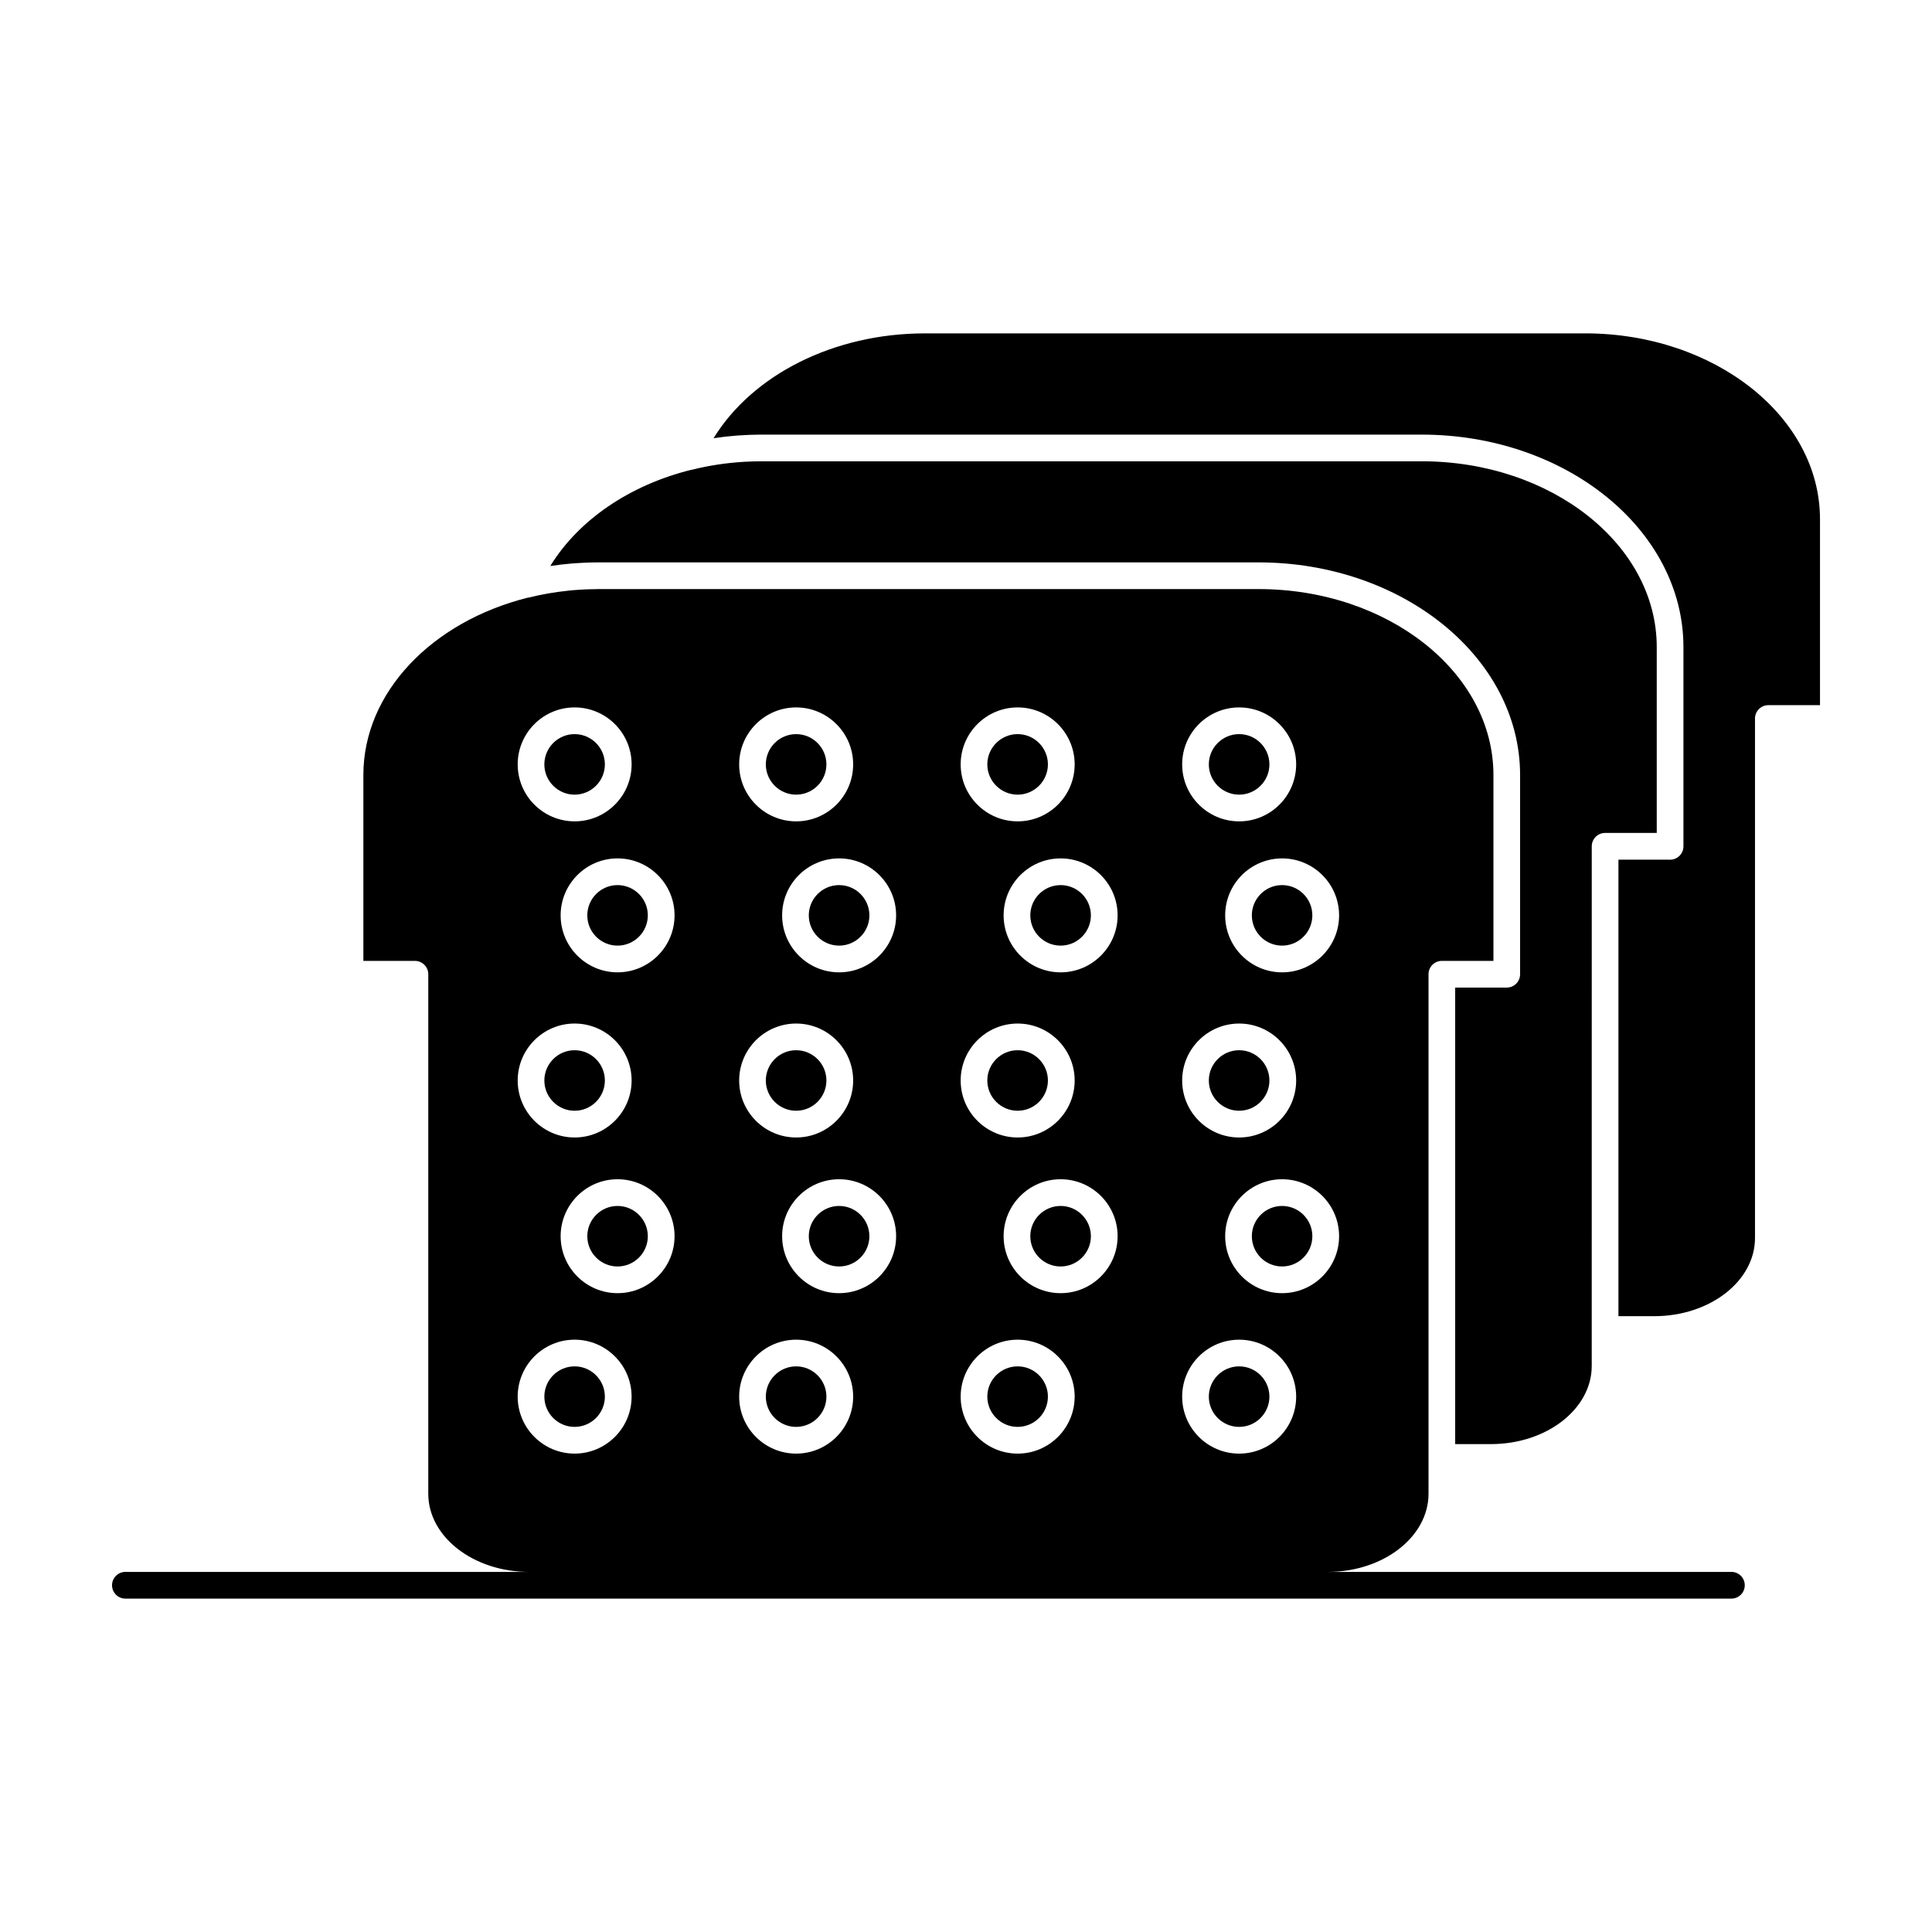
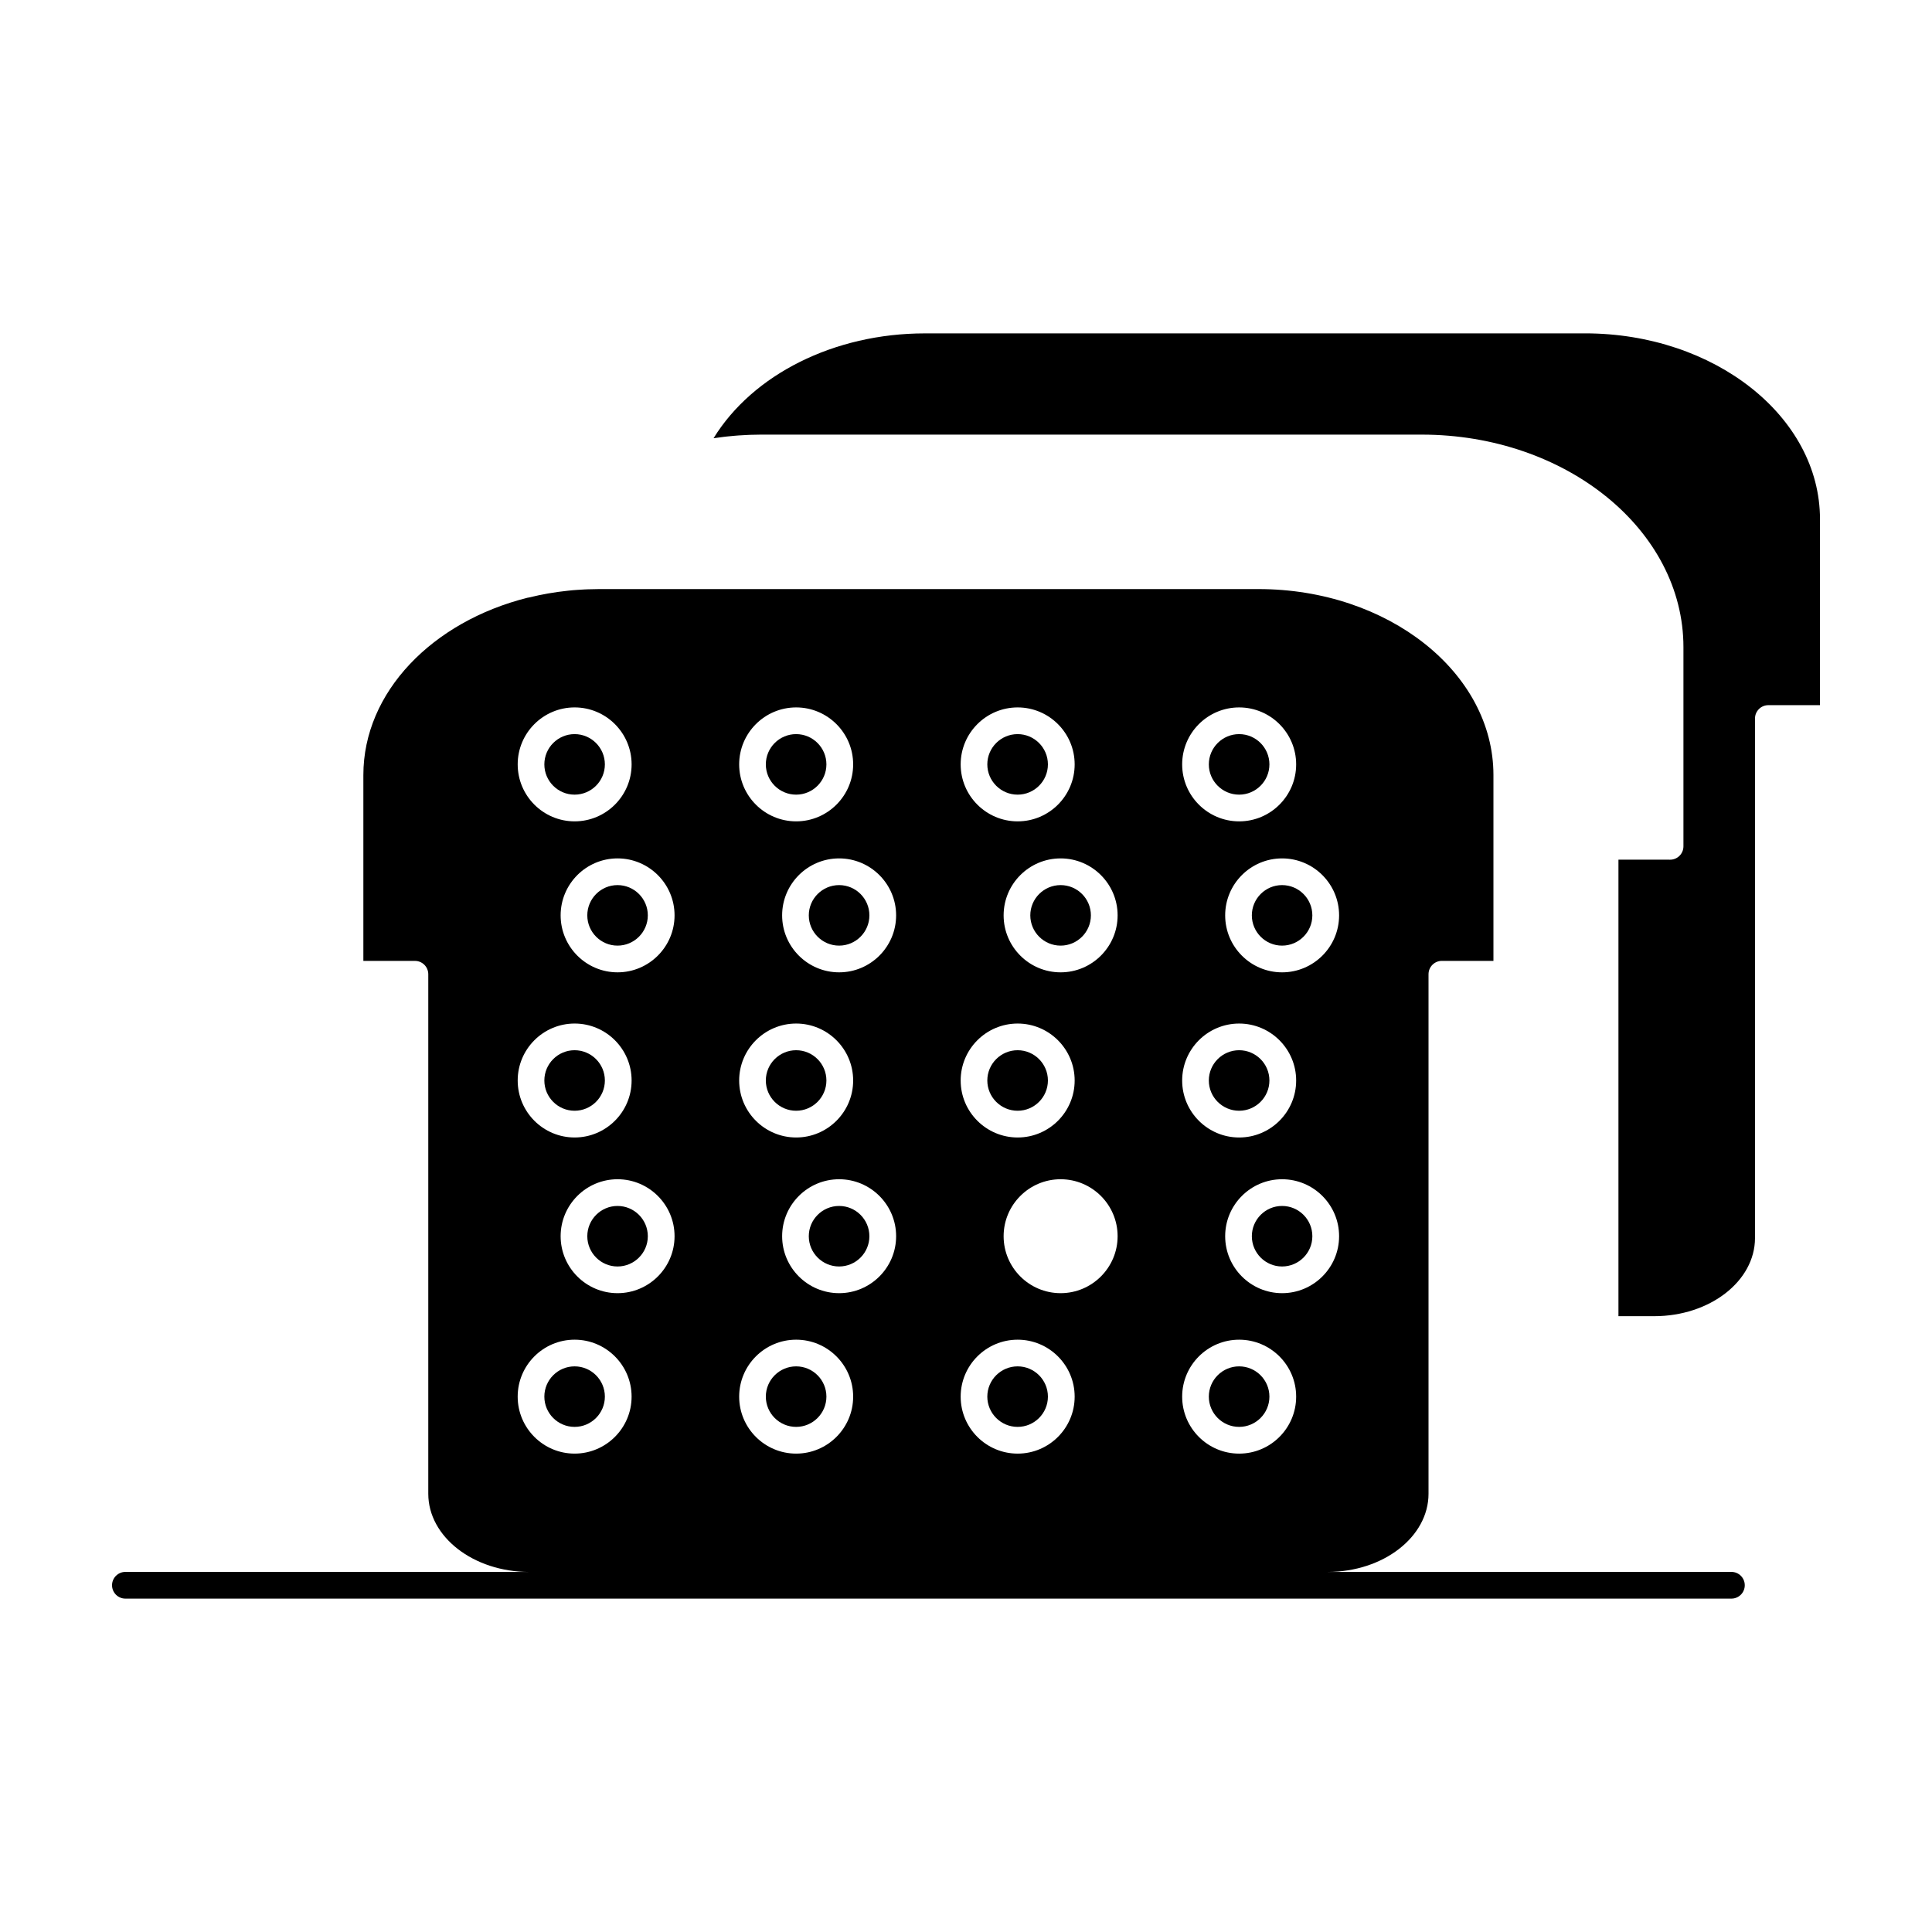
<svg xmlns="http://www.w3.org/2000/svg" fill="#000000" width="800px" height="800px" version="1.1" viewBox="144 144 512 512">
  <g>
    <path d="m299.64 386.58c0 4.422 3.594 8.02 8.008 8.02 4.426 0 8.031-3.598 8.031-8.02s-3.602-8.02-8.031-8.02c-4.414 0-8.008 3.598-8.008 8.02z" />
    <path d="m296.27 438.36c4.426 0 8.027-3.598 8.027-8.02s-3.602-8.02-8.027-8.02c-4.418 0-8.012 3.598-8.012 8.02s3.594 8.02 8.012 8.02z" />
    <path d="m307.65 463.59c-4.418 0-8.008 3.598-8.008 8.02s3.594 8.02 8.008 8.02c4.426 0 8.031-3.598 8.031-8.02-0.004-4.422-3.606-8.02-8.031-8.02z" />
    <path d="m296.27 522.14c4.426 0 8.027-3.598 8.027-8.02s-3.602-8.02-8.027-8.02c-4.418 0-8.012 3.598-8.012 8.02 0 4.418 3.594 8.02 8.012 8.02z" />
    <path d="m358.34 386.58c0 4.422 3.602 8.02 8.031 8.02 4.426 0 8.027-3.598 8.027-8.02s-3.602-8.02-8.027-8.02c-4.43 0-8.031 3.598-8.031 8.02z" />
    <path d="m354.98 522.14c4.426 0 8.027-3.598 8.027-8.02s-3.602-8.02-8.027-8.02-8.027 3.598-8.027 8.02c0 4.418 3.602 8.02 8.027 8.02z" />
    <path d="m366.37 463.59c-4.426 0-8.031 3.598-8.031 8.02s3.602 8.02 8.031 8.02c4.426 0 8.027-3.598 8.027-8.02-0.004-4.422-3.602-8.02-8.027-8.02z" />
    <path d="m413.68 438.36c4.426 0 8.027-3.598 8.027-8.02s-3.602-8.02-8.027-8.02c-4.426 0-8.031 3.598-8.031 8.02 0.004 4.422 3.606 8.02 8.031 8.02z" />
    <path d="m296.27 354.59c4.426 0 8.027-3.598 8.027-8.02s-3.602-8.02-8.027-8.02c-4.418 0-8.012 3.598-8.012 8.02 0 4.418 3.594 8.02 8.012 8.02z" />
    <path d="m472.38 438.36c4.426 0 8.027-3.598 8.027-8.02s-3.602-8.02-8.027-8.02c-4.426 0-8.027 3.598-8.027 8.02-0.004 4.422 3.598 8.02 8.027 8.02z" />
    <path d="m472.38 354.59c4.426 0 8.027-3.598 8.027-8.02s-3.602-8.02-8.027-8.02c-4.426 0-8.027 3.598-8.027 8.02-0.004 4.418 3.598 8.02 8.027 8.02z" />
    <path d="m413.68 354.59c4.426 0 8.027-3.598 8.027-8.02s-3.602-8.02-8.027-8.02c-4.426 0-8.031 3.598-8.031 8.02 0.004 4.418 3.606 8.02 8.031 8.02z" />
    <path d="m354.98 438.36c4.426 0 8.027-3.598 8.027-8.02s-3.602-8.02-8.027-8.02-8.027 3.598-8.027 8.02 3.602 8.02 8.027 8.02z" />
    <path d="m354.98 354.59c4.426 0 8.027-3.598 8.027-8.02s-3.602-8.02-8.027-8.02-8.027 3.598-8.027 8.02c0 4.418 3.602 8.02 8.027 8.02z" />
    <path d="m413.68 522.14c4.426 0 8.027-3.598 8.027-8.02s-3.602-8.02-8.027-8.02c-4.426 0-8.031 3.598-8.031 8.02 0.004 4.418 3.606 8.02 8.031 8.02z" />
-     <path d="m292.68 293.62c0.426-0.051 0.855-0.09 1.281-0.133 0.637-0.062 1.277-0.133 1.922-0.184 0.613-0.051 1.23-0.078 1.848-0.113 0.48-0.027 0.961-0.062 1.445-0.082 1.121-0.043 2.246-0.07 3.371-0.07h174.95c38.234 0 69.344 25.281 69.344 56.359v52.785c0 1.953-1.582 3.539-3.539 3.539h-13.664v120.98h9.484c14.727 0 26.703-9.293 26.703-20.719v-9.645l0.008-128.06c0-1.953 1.582-3.539 3.539-3.539h13.684v-49.246c0-27.156-27.941-49.246-62.289-49.246h-174.95c-0.77 0-1.543 0.012-2.312 0.035-0.125 0.004-0.254 0.012-0.379 0.016-0.652 0.023-1.305 0.047-1.953 0.086-0.07 0.004-0.141 0.012-0.211 0.016-4.59 0.285-9.105 0.973-13.484 2.062-0.129 0.031-0.262 0.051-0.395 0.07-16.141 4.031-29.688 13.164-37.25 25.465 0.18-0.027 0.359-0.047 0.539-0.07 0.77-0.113 1.539-0.219 2.312-0.309z" />
    <path d="m417.04 386.58c0 4.422 3.602 8.02 8.031 8.02 4.426 0 8.027-3.598 8.027-8.02s-3.602-8.02-8.027-8.02c-4.426 0-8.031 3.598-8.031 8.02z" />
    <path d="m475.75 386.58c0 4.422 3.594 8.02 8.008 8.02 4.426 0 8.027-3.598 8.027-8.02s-3.602-8.02-8.027-8.02c-4.414 0-8.008 3.598-8.008 8.02z" />
    <path d="m472.38 522.14c4.426 0 8.027-3.598 8.027-8.02s-3.602-8.02-8.027-8.02c-4.426 0-8.027 3.598-8.027 8.02-0.004 4.418 3.598 8.02 8.027 8.02z" />
-     <path d="m425.07 463.59c-4.426 0-8.031 3.598-8.031 8.02s3.602 8.02 8.031 8.02c4.426 0 8.027-3.598 8.027-8.02s-3.602-8.02-8.027-8.02z" />
    <path d="m483.76 463.59c-4.414 0-8.008 3.598-8.008 8.02s3.594 8.02 8.008 8.02c4.426 0 8.027-3.598 8.027-8.02 0.004-4.422-3.598-8.02-8.027-8.02z" />
    <path d="m564.05 232.35h-174.95c-24.078 0-45.641 10.926-56 27.785 0.074-0.012 0.148-0.02 0.223-0.031 0.848-0.125 1.695-0.238 2.551-0.34 0.25-0.031 0.5-0.059 0.754-0.086 0.73-0.078 1.465-0.148 2.199-0.207 0.305-0.023 0.609-0.051 0.918-0.074 0.723-0.051 1.449-0.09 2.176-0.121 0.293-0.016 0.582-0.031 0.871-0.043 1.004-0.035 2.012-0.059 3.023-0.059l174.95 0.004c38.246 0 69.363 25.266 69.363 56.324v52.785c0 1.953-1.582 3.539-3.539 3.539l-13.684-0.004v120.98h9.484c14.727 0 26.703-9.293 26.703-20.719v-137.67c0-1.953 1.582-3.539 3.539-3.539h13.684v-49.281c0-27.156-27.934-49.25-62.27-49.25z" />
    <path d="m602.84 560.57h-106.97c14.727 0 26.703-9.293 26.703-20.719v-137.67c0-1.953 1.582-3.539 3.539-3.539h13.664v-49.246c0-27.176-27.934-49.285-62.266-49.285l-174.95 0.004c-0.949 0-1.891 0.023-2.828 0.059-0.324 0.012-0.645 0.027-0.965 0.043-0.602 0.027-1.203 0.066-1.801 0.109-0.398 0.027-0.797 0.055-1.195 0.09-0.434 0.039-0.863 0.086-1.297 0.133-3.477 0.363-6.906 0.957-10.25 1.785-0.137 0.035-0.273 0.055-0.414 0.07-25.199 6.312-43.516 24.988-43.516 46.996v49.246h13.664c1.953 0 3.539 1.582 3.539 3.539v137.67c0 11.426 11.98 20.719 26.703 20.719l-106.97-0.004c-1.953 0-3.539 1.582-3.539 3.539s1.586 3.539 3.539 3.539h425.61c1.953 0 3.539-1.582 3.539-3.539 0.004-1.953-1.582-3.539-3.535-3.539zm-295.18-73.867c-8.316 0-15.086-6.773-15.086-15.094 0-8.324 6.766-15.098 15.086-15.098 8.328 0 15.105 6.773 15.105 15.098 0 8.32-6.777 15.094-15.105 15.094zm58.719 0c-8.328 0-15.105-6.773-15.105-15.094 0-8.324 6.777-15.098 15.105-15.098s15.102 6.773 15.102 15.098c0 8.32-6.777 15.094-15.102 15.094zm58.695 0c-8.328 0-15.105-6.773-15.105-15.094 0-8.324 6.777-15.098 15.105-15.098s15.105 6.773 15.105 15.098c0 8.32-6.777 15.094-15.105 15.094zm58.695 0c-8.316 0-15.086-6.773-15.086-15.094 0-8.324 6.766-15.098 15.086-15.098 8.328 0 15.105 6.773 15.105 15.098 0 8.32-6.773 15.094-15.105 15.094zm15.105-100.12c0 8.324-6.777 15.098-15.105 15.098-8.316 0-15.086-6.773-15.086-15.098s6.766-15.098 15.086-15.098c8.332 0 15.105 6.773 15.105 15.098zm-26.484-55.109c8.328 0 15.105 6.773 15.105 15.098 0 8.324-6.777 15.098-15.105 15.098-8.328 0-15.105-6.773-15.105-15.098 0-8.328 6.773-15.098 15.105-15.098zm0 83.777c8.328 0 15.105 6.773 15.105 15.098s-6.777 15.098-15.105 15.098c-8.328 0-15.105-6.773-15.105-15.098s6.773-15.098 15.105-15.098zm0 83.781c8.328 0 15.105 6.773 15.105 15.094 0 8.324-6.777 15.098-15.105 15.098-8.328 0-15.105-6.773-15.105-15.098 0-8.324 6.773-15.094 15.105-15.094zm-32.211-112.45c0 8.324-6.777 15.098-15.105 15.098s-15.105-6.773-15.105-15.098 6.777-15.098 15.105-15.098 15.105 6.773 15.105 15.098zm-26.488-55.109c8.328 0 15.105 6.773 15.105 15.098 0 8.324-6.777 15.098-15.105 15.098s-15.105-6.773-15.105-15.098c0-8.328 6.777-15.098 15.105-15.098zm0 83.777c8.328 0 15.105 6.773 15.105 15.098s-6.777 15.098-15.105 15.098-15.105-6.773-15.105-15.098 6.777-15.098 15.105-15.098zm0 83.781c8.328 0 15.105 6.773 15.105 15.094 0 8.324-6.777 15.098-15.105 15.098s-15.105-6.773-15.105-15.098c0-8.324 6.777-15.094 15.105-15.094zm-32.211-112.45c0 8.324-6.777 15.098-15.102 15.098-8.328 0-15.105-6.773-15.105-15.098s6.777-15.098 15.105-15.098c8.324 0 15.102 6.773 15.102 15.098zm-26.488-55.109c8.328 0 15.102 6.773 15.102 15.098 0 8.324-6.777 15.098-15.102 15.098-8.328 0-15.105-6.773-15.105-15.098 0.004-8.328 6.777-15.098 15.105-15.098zm0 83.777c8.328 0 15.102 6.773 15.102 15.098s-6.777 15.098-15.102 15.098c-8.328 0-15.105-6.773-15.105-15.098 0.004-8.324 6.777-15.098 15.105-15.098zm0 83.781c8.328 0 15.102 6.773 15.102 15.094 0 8.324-6.777 15.098-15.102 15.098-8.328 0-15.105-6.773-15.105-15.098 0.004-8.324 6.777-15.094 15.105-15.094zm-32.227-112.45c0 8.324-6.777 15.098-15.105 15.098-8.316 0-15.086-6.773-15.086-15.098s6.766-15.098 15.086-15.098c8.328 0 15.105 6.773 15.105 15.098zm-26.484-55.109c8.328 0 15.102 6.773 15.102 15.098 0 8.324-6.777 15.098-15.102 15.098-8.32 0-15.086-6.773-15.086-15.098-0.004-8.328 6.766-15.098 15.086-15.098zm0 83.777c8.328 0 15.102 6.773 15.102 15.098s-6.777 15.098-15.102 15.098c-8.32 0-15.086-6.773-15.086-15.098-0.004-8.324 6.766-15.098 15.086-15.098zm-15.09 98.875c0-8.324 6.769-15.094 15.086-15.094 8.328 0 15.102 6.773 15.102 15.094 0 8.324-6.777 15.098-15.102 15.098-8.316 0-15.086-6.773-15.086-15.098z" />
  </g>
</svg>